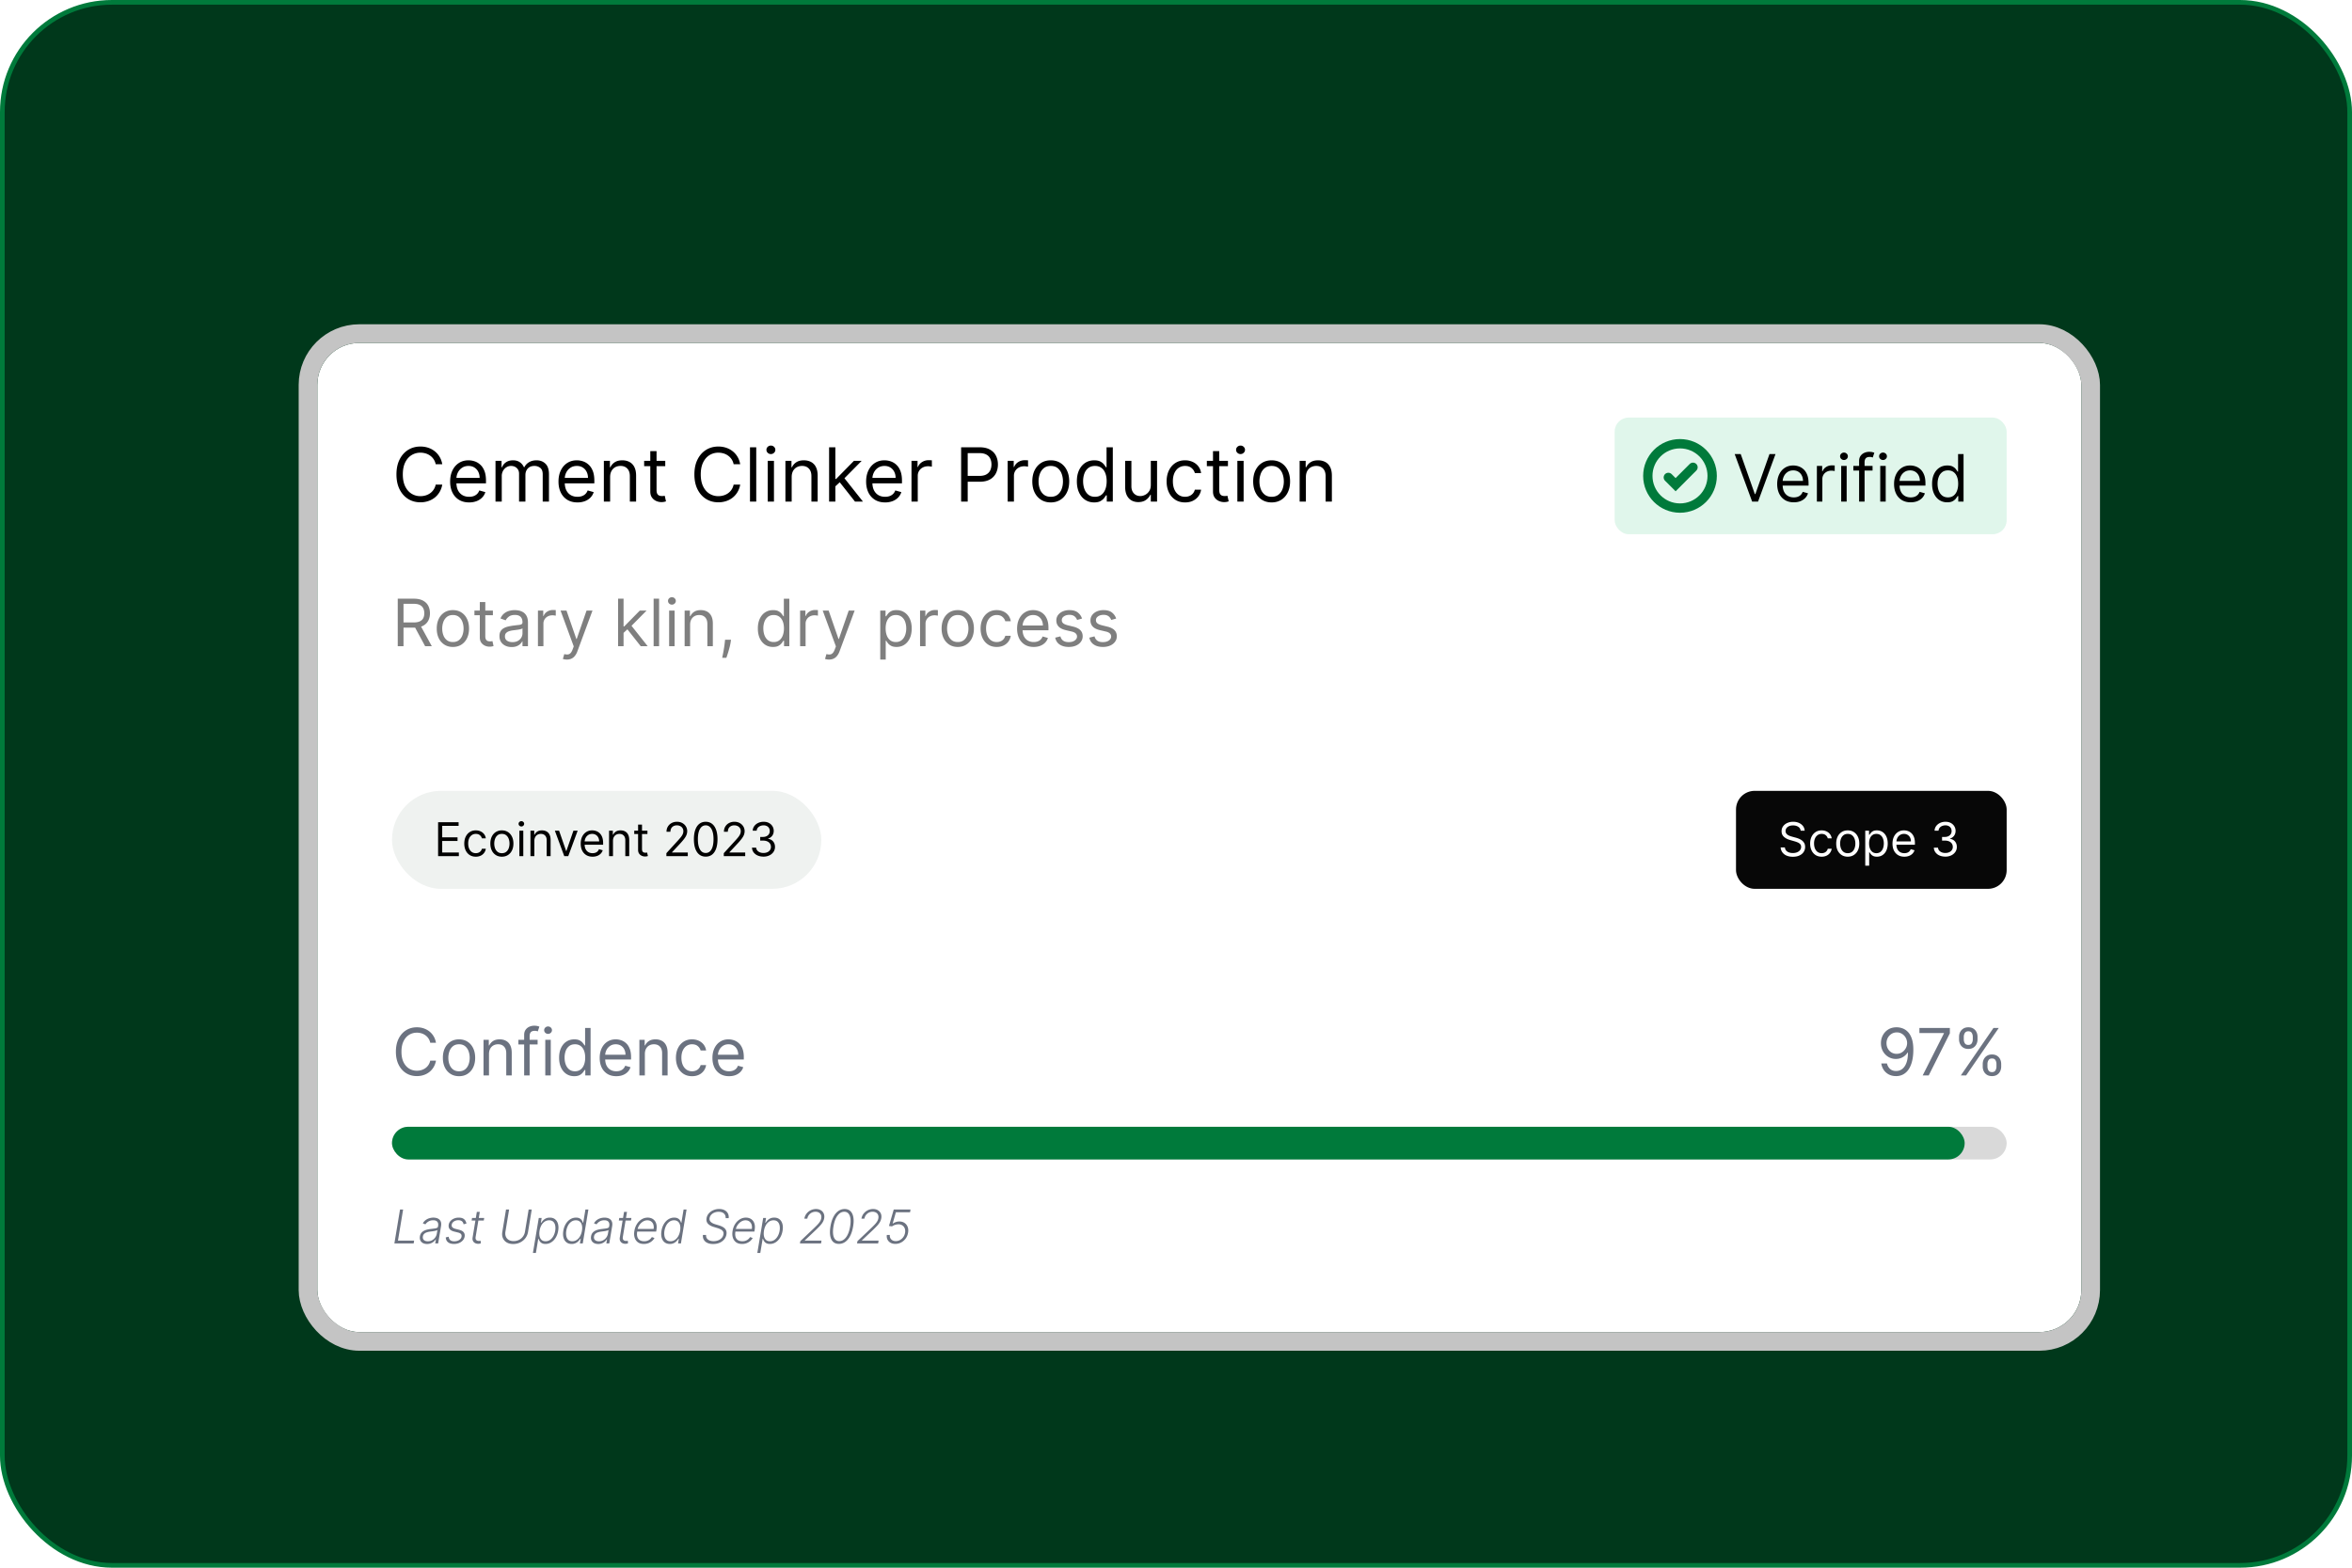
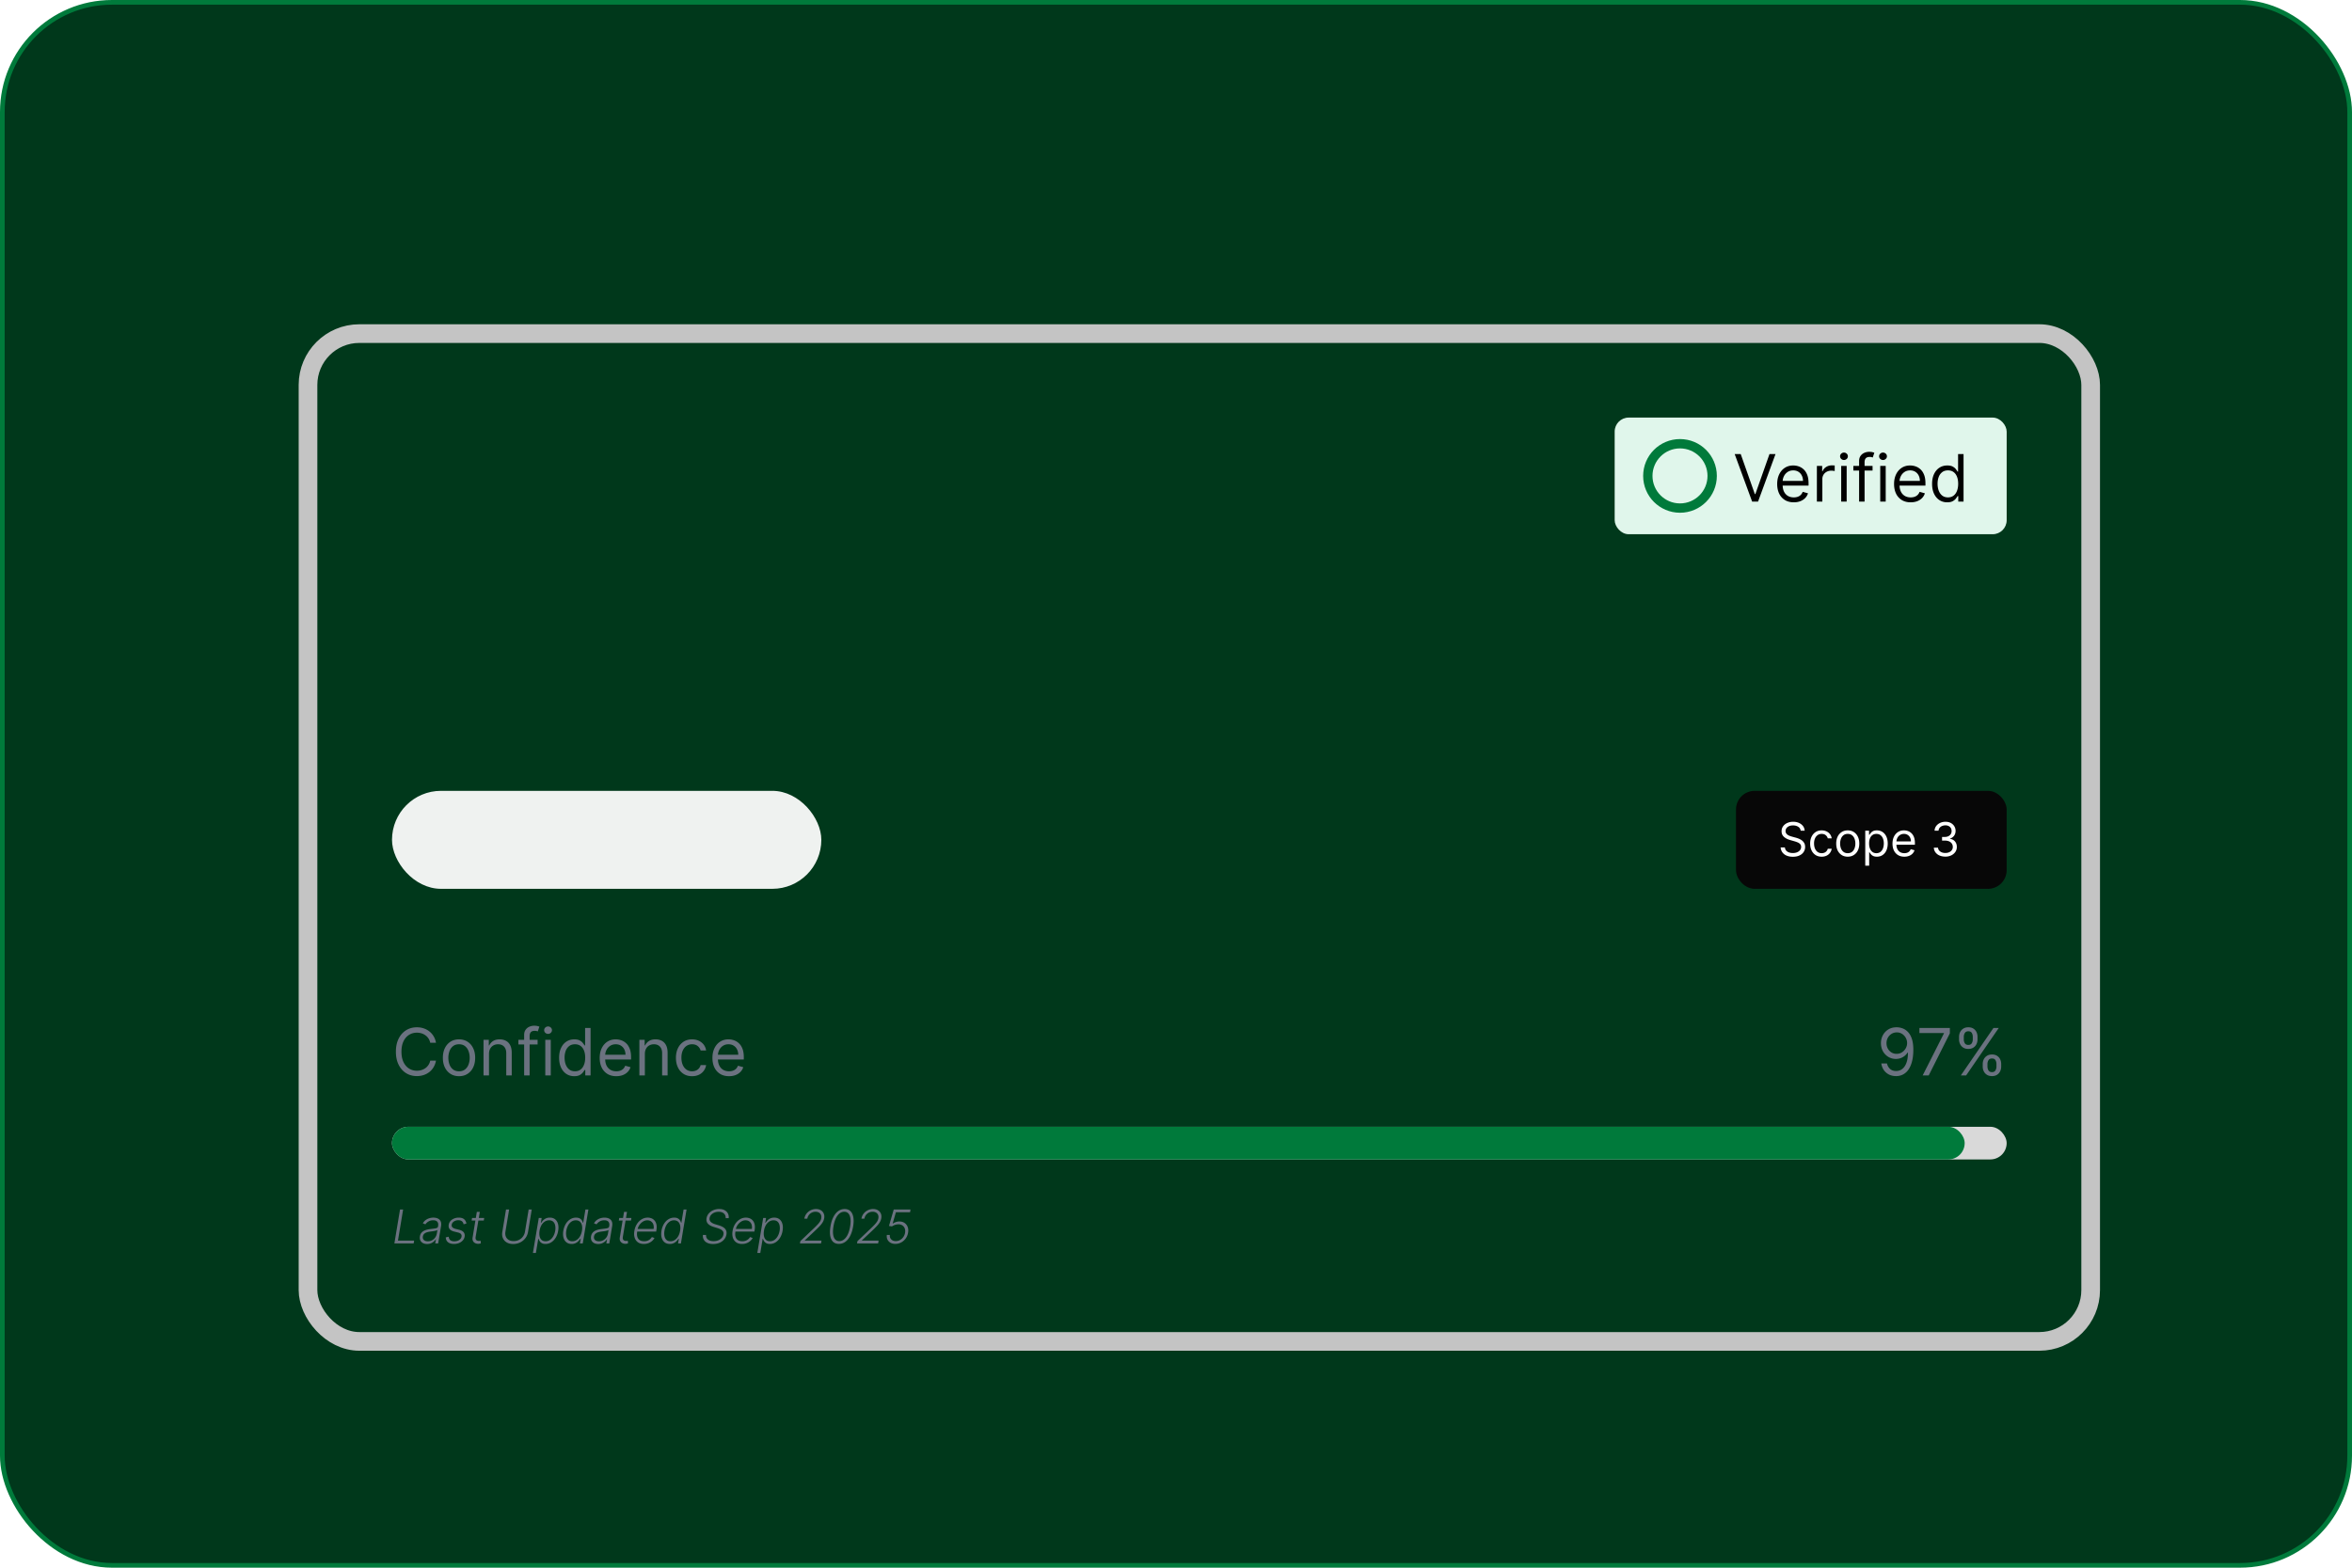
<svg xmlns="http://www.w3.org/2000/svg" width="504" height="336" fill="none">
  <rect width="503" height="335" x=".5" y=".5" fill="#00381B" rx="23.5" />
  <rect width="503" height="335" x=".5" y=".5" stroke="#007A3B" rx="23.5" />
  <g filter="url(#a)">
-     <rect width="378" height="212" x="68" y="61.5" fill="#fff" rx="9" />
    <rect width="382" height="216" x="66" y="59.5" stroke="#C4C4C4" stroke-width="4" rx="11" />
-     <path fill="#000" d="M94.773 87.5h-1.41a2.93 2.93 0 0 0-1.187-1.84 3.2 3.2 0 0 0-.972-.478 3.9 3.9 0 0 0-1.113-.16 3.55 3.55 0 0 0-1.915.535q-.852.533-1.358 1.574-.5 1.04-.5 2.55 0 1.512.5 2.552.506 1.04 1.358 1.574a3.55 3.55 0 0 0 1.915.534q.58 0 1.114-.16.534-.158.971-.47.444-.319.75-.78.313-.465.438-1.067h1.409a4.7 4.7 0 0 1-.58 1.596q-.42.705-1.045 1.2a4.6 4.6 0 0 1-1.404.743 5.2 5.2 0 0 1-1.653.256q-1.488 0-2.648-.727-1.158-.727-1.824-2.068-.665-1.341-.665-3.182t.665-3.182q.666-1.34 1.824-2.068 1.16-.728 2.648-.728.88 0 1.653.256.78.255 1.404.75.625.49 1.045 1.193.42.699.58 1.597m5.754 8.182q-1.26 0-2.176-.557a3.74 3.74 0 0 1-1.404-1.568q-.488-1.012-.488-2.353 0-1.34.488-2.363.495-1.029 1.375-1.602.886-.58 2.069-.58.681 0 1.346.227.665.228 1.21.739.546.506.87 1.34.324.836.324 2.058v.568h-6.728v-1.16h5.364q0-.738-.295-1.317a2.23 2.23 0 0 0-.83-.915q-.534-.335-1.261-.335-.802 0-1.387.397a2.6 2.6 0 0 0-.892 1.023q-.312.63-.312 1.352v.773q0 .99.34 1.676.348.682.96 1.04.614.352 1.427.352.528 0 .955-.148.431-.153.744-.454.312-.306.483-.761l1.295.363q-.204.66-.687 1.16-.483.494-1.193.772a4.4 4.4 0 0 1-1.597.273m5.653-.182v-8.727h1.296v1.363h.113q.273-.698.881-1.085.608-.392 1.46-.392.864 0 1.438.392.579.387.903 1.085h.091q.336-.675 1.006-1.073.67-.404 1.608-.404 1.17 0 1.915.733.744.727.744 2.267V95.5h-1.341v-5.84q0-.967-.528-1.382a1.96 1.96 0 0 0-1.245-.414q-.92 0-1.426.556-.506.552-.506 1.398V95.5h-1.363v-5.977q0-.744-.483-1.2-.483-.46-1.244-.46a1.84 1.84 0 0 0-.978.279 2.1 2.1 0 0 0-.727.773 2.3 2.3 0 0 0-.273 1.13V95.5zm17.566.182q-1.262 0-2.176-.557a3.74 3.74 0 0 1-1.404-1.568q-.489-1.012-.488-2.353 0-1.34.488-2.363.495-1.029 1.375-1.602.886-.58 2.068-.58.683 0 1.347.227.665.228 1.21.739.546.506.87 1.34.323.836.323 2.058v.568h-6.727v-1.16h5.364q0-.738-.296-1.317a2.2 2.2 0 0 0-.829-.915q-.534-.335-1.262-.335-.801 0-1.386.397a2.6 2.6 0 0 0-.892 1.023 3 3 0 0 0-.313 1.352v.773q0 .99.341 1.676.347.682.961 1.04.613.352 1.426.352.528 0 .954-.148.432-.153.745-.454.312-.306.483-.761l1.295.363q-.205.66-.687 1.16a3.35 3.35 0 0 1-1.194.772 4.4 4.4 0 0 1-1.596.273m6.994-5.432v5.25h-1.341v-8.727h1.296v1.363h.113q.307-.665.932-1.068.625-.409 1.614-.409.887 0 1.551.364a2.45 2.45 0 0 1 1.034 1.09q.369.73.369 1.841V95.5h-1.341v-5.454q0-1.029-.534-1.603-.534-.58-1.466-.58-.642 0-1.147.279a2 2 0 0 0-.79.813q-.29.534-.29 1.295m11.814-3.477v1.136h-4.523v-1.136zm-3.205-2.091h1.341V93q0 .569.165.852.171.278.432.375.267.09.562.091.222 0 .364-.022l.227-.046.273 1.204a3 3 0 0 1-.381.103 2.8 2.8 0 0 1-.619.057 2.7 2.7 0 0 1-1.114-.245 2.2 2.2 0 0 1-.897-.744q-.353-.5-.353-1.261zm19.267 2.818h-1.409a2.93 2.93 0 0 0-1.187-1.84 3.2 3.2 0 0 0-.972-.478 3.9 3.9 0 0 0-1.113-.16 3.55 3.55 0 0 0-1.915.535q-.852.533-1.358 1.574-.5 1.04-.5 2.55 0 1.512.5 2.552.506 1.04 1.358 1.574a3.55 3.55 0 0 0 1.915.534q.579 0 1.113-.16.534-.158.972-.47.442-.319.75-.78.312-.465.437-1.067h1.409a4.7 4.7 0 0 1-.579 1.596 4.36 4.36 0 0 1-2.449 1.943 5.2 5.2 0 0 1-1.653.256q-1.489 0-2.648-.727t-1.824-2.068-.665-3.182.665-3.182 1.824-2.068 2.648-.728a5.2 5.2 0 0 1 1.653.256q.779.255 1.403.75.626.49 1.046 1.193.42.699.579 1.597m3.437-3.636V95.5h-1.341V83.864zm2.456 11.636v-8.727h1.34V95.5zm.681-10.182a.95.95 0 0 1-.676-.267.86.86 0 0 1-.278-.642.86.86 0 0 1 .278-.642.96.96 0 0 1 .676-.267q.393 0 .671.267a.85.85 0 0 1 .284.642q0 .375-.284.642a.93.93 0 0 1-.671.267m4.456 4.932v5.25h-1.341v-8.727h1.296v1.363h.113a2.5 2.5 0 0 1 .932-1.068q.626-.409 1.614-.409.887 0 1.551.364a2.45 2.45 0 0 1 1.034 1.09q.369.73.369 1.841V95.5h-1.34v-5.454q0-1.029-.535-1.603-.534-.58-1.465-.58a2.34 2.34 0 0 0-1.148.279 2 2 0 0 0-.79.813q-.29.534-.29 1.295m9.269 2.068-.023-1.659h.273l3.818-3.886h1.659l-4.068 4.113h-.114zm-1.25 3.182V83.864h1.341V95.5zm5.545 0-3.409-4.318.955-.932 4.159 5.25zm6.458.182q-1.262 0-2.177-.557a3.74 3.74 0 0 1-1.403-1.568q-.489-1.012-.489-2.353 0-1.34.489-2.363.495-1.029 1.375-1.602.886-.58 2.068-.58.683 0 1.347.227a3.3 3.3 0 0 1 1.21.739q.546.506.869 1.34.324.836.324 2.058v.568h-6.727v-1.16h5.364q0-.738-.296-1.317a2.23 2.23 0 0 0-.829-.915q-.534-.335-1.262-.335-.801 0-1.386.397a2.6 2.6 0 0 0-.892 1.023 3 3 0 0 0-.313 1.352v.773q0 .99.341 1.676.346.682.96 1.04.614.352 1.427.352.528 0 .954-.148.432-.153.744-.454.314-.306.483-.761l1.296.363a2.9 2.9 0 0 1-.688 1.16q-.483.494-1.193.772a4.4 4.4 0 0 1-1.596.273m5.653-.182v-8.727h1.295v1.318h.091q.238-.648.864-1.051a2.54 2.54 0 0 1 1.409-.404q.148 0 .369.006.222.006.336.017v1.364a4 4 0 0 0-.313-.051 3 3 0 0 0-.506-.04q-.636 0-1.136.267a2 2 0 0 0-.784.727 1.96 1.96 0 0 0-.284 1.051V95.5zm10.635 0V83.864h3.932q1.37 0 2.238.494.876.489 1.296 1.324t.42 1.864-.42 1.869a3.13 3.13 0 0 1-1.284 1.34q-.87.495-2.227.495h-2.819V90h2.773q.938 0 1.506-.324t.824-.875q.261-.557.261-1.255 0-.7-.261-1.25a1.87 1.87 0 0 0-.83-.864q-.574-.318-1.523-.318h-2.477V95.5zm9.974 0v-8.727h1.296v1.318h.091q.239-.648.863-1.051a2.54 2.54 0 0 1 1.409-.404q.148 0 .37.006.221.006.335.017v1.364a4 4 0 0 0-.312-.051 3 3 0 0 0-.506-.04q-.636 0-1.137.267-.493.26-.784.727a1.96 1.96 0 0 0-.284 1.051V95.5zm9.233.182q-1.182 0-2.074-.563-.886-.563-1.386-1.573-.494-1.012-.494-2.364 0-1.365.494-2.38.5-1.018 1.386-1.58.892-.563 2.074-.563t2.069.563q.891.562 1.386 1.58.5 1.015.5 2.38 0 1.352-.5 2.364-.495 1.01-1.386 1.573-.887.563-2.069.563m0-1.205q.898 0 1.478-.46.579-.46.858-1.21.278-.75.278-1.625 0-.876-.278-1.63a2.76 2.76 0 0 0-.858-1.223q-.58-.465-1.478-.465t-1.477.465-.858 1.222a4.7 4.7 0 0 0-.278 1.63q0 .876.278 1.626.279.75.858 1.21.58.46 1.477.46m9.297 1.205q-1.09 0-1.926-.551-.835-.556-1.307-1.569-.471-1.016-.471-2.403 0-1.375.471-2.386.472-1.011 1.313-1.563.84-.55 1.943-.55.852 0 1.347.283.5.279.761.636.267.353.415.58h.113v-4.295h1.341V95.5h-1.295v-1.34h-.159a9 9 0 0 1-.421.601q-.273.359-.778.642-.506.279-1.347.279m.182-1.205q.806 0 1.364-.42.557-.426.846-1.176.29-.755.29-1.745 0-.977-.284-1.71-.284-.738-.841-1.148-.556-.414-1.375-.414-.853 0-1.42.437-.563.432-.847 1.176a4.7 4.7 0 0 0-.278 1.66q0 .93.284 1.692.29.756.852 1.205.568.443 1.409.443m11.96-2.545v-5.16h1.341V95.5h-1.341v-1.477h-.091q-.306.665-.954 1.13-.647.46-1.637.46-.818 0-1.454-.357-.637-.364-1-1.091-.364-.733-.364-1.847v-5.545h1.341v5.454q0 .955.534 1.523.54.568 1.375.568.501 0 1.017-.255.523-.256.875-.785.358-.528.358-1.346m7.343 3.75q-1.228 0-2.114-.58a3.8 3.8 0 0 1-1.364-1.596q-.477-1.017-.477-2.324 0-1.33.489-2.347.494-1.023 1.375-1.596.886-.58 2.068-.58a3.9 3.9 0 0 1 1.659.341q.738.341 1.21.954.473.615.585 1.432h-1.34q-.154-.596-.682-1.056-.523-.466-1.409-.466-.784 0-1.375.409-.586.404-.915 1.142-.324.732-.324 1.721 0 1.012.318 1.762.324.75.909 1.165.59.414 1.387.414.522 0 .948-.181.427-.183.722-.523t.421-.819h1.34a3.1 3.1 0 0 1-.562 1.393q-.444.613-1.176.977-.727.358-1.693.358m9.187-8.91v1.137h-4.523v-1.136zm-3.204-2.09h1.34V93q0 .569.165.852.171.278.432.375.267.09.563.091.22 0 .363-.022l.227-.046.273 1.204a3 3 0 0 1-.38.103q-.245.057-.62.057-.569 0-1.113-.245a2.2 2.2 0 0 1-.898-.744q-.352-.5-.352-1.261zm5.221 10.818v-8.727h1.341V95.5zm.682-10.182a.95.95 0 0 1-.676-.267.86.86 0 0 1-.279-.642q0-.375.279-.642a.95.95 0 0 1 .676-.267q.392 0 .67.267.285.267.285.642t-.285.642a.93.93 0 0 1-.67.267m6.66 10.364q-1.181 0-2.073-.563-.886-.563-1.387-1.573-.494-1.012-.494-2.364 0-1.365.494-2.38.5-1.018 1.387-1.58.892-.563 2.073-.563t2.069.563q.891.562 1.386 1.58.5 1.015.5 2.38 0 1.352-.5 2.364-.495 1.01-1.386 1.573-.887.563-2.069.563m0-1.205q.898 0 1.478-.46.579-.46.858-1.21.278-.75.278-1.625 0-.876-.278-1.63a2.76 2.76 0 0 0-.858-1.223q-.58-.465-1.478-.465-.897 0-1.477.465-.579.466-.858 1.222a4.7 4.7 0 0 0-.278 1.63q0 .876.278 1.626.279.75.858 1.21.58.46 1.477.46m7.343-4.227v5.25h-1.341v-8.727h1.295v1.363h.114q.307-.665.932-1.068.624-.409 1.613-.409.886 0 1.552.364.664.358 1.034 1.09.369.73.369 1.841V95.5h-1.341v-5.454q0-1.029-.534-1.603-.534-.58-1.466-.58a2.34 2.34 0 0 0-1.148.279 2 2 0 0 0-.789.813q-.29.534-.29 1.295" />
    <rect width="84" height="25" x="346" y="77.5" fill="#E0F6EB" rx="3" />
    <circle cx="360" cy="90" r="6.895" stroke="#007A3B" stroke-width="2" />
-     <path stroke="#007A3B" stroke-linecap="round" stroke-width="2" d="m357.499 90.324 1.558 1.558 3.729-3.729" />
    <path fill="#000" d="m373.01 85.318 3.023 8.571h.119l3.023-8.57h1.292L376.729 95.5h-1.273l-3.739-10.182zm11.375 10.341q-1.104 0-1.904-.487a3.27 3.27 0 0 1-1.228-1.372q-.428-.885-.428-2.058 0-1.174.428-2.069.432-.9 1.203-1.402.775-.507 1.81-.507.596 0 1.178.2.582.198 1.059.645.478.443.76 1.174.284.73.284 1.8v.496h-5.886v-1.014h4.693q0-.645-.259-1.153a1.95 1.95 0 0 0-.726-.8q-.467-.294-1.103-.294-.702 0-1.213.348a2.3 2.3 0 0 0-.781.895 2.6 2.6 0 0 0-.273 1.183v.677q0 .864.298 1.466.303.597.84.91.537.308 1.248.308.462 0 .835-.13.378-.133.651-.397.274-.268.423-.666l1.134.318q-.18.578-.602 1.014-.423.433-1.044.677-.621.237-1.397.238m4.947-.159v-7.636h1.133v1.153h.08q.209-.566.755-.92a2.23 2.23 0 0 1 1.233-.353q.13 0 .324.005.194.006.293.015v1.193a4 4 0 0 0-.274-.044 3 3 0 0 0-.442-.035q-.557 0-.994.234a1.712 1.712 0 0 0-.935 1.556V95.5zm5.209 0v-7.636h1.173V95.5zm.596-8.91a.83.83 0 0 1-.591-.233.75.75 0 0 1-.244-.561q0-.33.244-.562a.83.83 0 0 1 .591-.234q.343 0 .587.234a.74.74 0 0 1 .248.562.74.74 0 0 1-.248.561.82.82 0 0 1-.587.234m6.126 1.274v.994h-4.116v-.994zM398.38 95.5v-8.69q0-.657.308-1.094.309-.437.801-.656a2.5 2.5 0 0 1 1.039-.22q.432 0 .706.07t.407.13l-.338 1.014a5 5 0 0 0-.248-.075 1.5 1.5 0 0 0-.408-.044q-.582 0-.84.293-.254.294-.254.86V95.5zm4.528 0v-7.636h1.173V95.5zm.596-8.91a.83.83 0 0 1-.591-.233.75.75 0 0 1-.244-.561q0-.33.244-.562a.83.83 0 0 1 .591-.234q.344 0 .587.234a.74.74 0 0 1 .249.562.74.74 0 0 1-.249.561.82.82 0 0 1-.587.234m5.928 9.07q-1.104 0-1.904-.488A3.26 3.26 0 0 1 406.3 93.8q-.428-.885-.428-2.058 0-1.174.428-2.069.432-.9 1.203-1.402.776-.507 1.809-.507.597 0 1.179.2.582.198 1.059.645.477.443.76 1.174t.284 1.8v.496h-5.887v-1.014h4.694q0-.645-.259-1.153a1.95 1.95 0 0 0-.726-.8q-.466-.294-1.104-.294-.7 0-1.213.348a2.3 2.3 0 0 0-.78.895 2.6 2.6 0 0 0-.274 1.183v.677q0 .864.299 1.466.303.597.84.91.537.308 1.248.308.462 0 .835-.13.378-.133.651-.397.274-.268.423-.666l1.133.318a2.5 2.5 0 0 1-.601 1.014q-.423.433-1.044.677-.621.237-1.397.238m7.83 0q-.954 0-1.685-.483-.732-.487-1.144-1.372-.412-.891-.412-2.103 0-1.203.412-2.088.413-.885 1.149-1.368.735-.482 1.7-.482.746 0 1.178.249.438.243.666.557.234.308.363.507h.1v-3.759h1.173V95.5h-1.133v-1.173h-.14q-.129.209-.368.527a2.2 2.2 0 0 1-.681.561q-.442.244-1.178.244m.159-1.055q.707 0 1.193-.368.488-.372.741-1.029.254-.661.254-1.526 0-.856-.249-1.497-.249-.645-.736-1.004-.488-.363-1.203-.363-.745 0-1.243.383a2.3 2.3 0 0 0-.74 1.03q-.244.646-.244 1.45 0 .816.248 1.482.255.662.746 1.054.498.388 1.233.388" />
-     <path fill="#000" fill-opacity=".5" d="M85.233 126.5v-10.182h3.44q1.194 0 1.96.408.765.402 1.133 1.109.367.705.367 1.605t-.367 1.596-1.129 1.094q-.76.393-1.944.393H85.91v-1.114h2.744q.815 0 1.313-.239.502-.238.726-.676.229-.442.229-1.054 0-.611-.23-1.069a1.57 1.57 0 0 0-.73-.706q-.502-.253-1.328-.253h-2.167v9.088zm4.793-4.574 2.505 4.574H91.1l-2.466-4.574zm7.023 4.733q-1.034 0-1.814-.492a3.34 3.34 0 0 1-1.213-1.377q-.433-.885-.433-2.068 0-1.193.433-2.084a3.34 3.34 0 0 1 1.213-1.382q.78-.492 1.814-.492t1.81.492q.78.493 1.213 1.382.437.89.437 2.084 0 1.182-.437 2.068a3.3 3.3 0 0 1-1.213 1.377q-.775.492-1.81.492m0-1.054q.786 0 1.293-.403.507-.402.75-1.059a4 4 0 0 0 .244-1.421q0-.766-.243-1.427a2.4 2.4 0 0 0-.751-1.069q-.508-.408-1.293-.408t-1.292.408a2.4 2.4 0 0 0-.751 1.069 4.1 4.1 0 0 0-.244 1.427q0 .765.244 1.421.243.657.75 1.059.508.403 1.293.403m8.572-6.741v.994h-3.957v-.994zm-2.804-1.83h1.174v7.278q0 .498.144.746a.74.74 0 0 0 .378.328q.234.08.492.08.194 0 .318-.02l.199-.04.239 1.054q-.12.045-.333.09a2.5 2.5 0 0 1-.542.049q-.498 0-.975-.213a1.94 1.94 0 0 1-.785-.652q-.309-.437-.309-1.103zm6.817 9.645q-.727 0-1.318-.273a2.27 2.27 0 0 1-.94-.801q-.348-.526-.348-1.273 0-.656.259-1.064.258-.412.691-.646t.955-.348q.527-.118 1.058-.189.697-.089 1.129-.134.438-.05.636-.164.204-.114.204-.398v-.04q0-.735-.402-1.143-.398-.408-1.209-.408-.84 0-1.317.368t-.671.786l-1.114-.398q.298-.696.796-1.084a3 3 0 0 1 1.093-.547 4.6 4.6 0 0 1 1.174-.159q.368 0 .845.09.481.084.93.353.452.269.75.81.299.542.299 1.452v5.031h-1.174v-1.034h-.059q-.12.249-.398.532-.279.284-.741.482-.462.2-1.128.199m.178-1.054q.697 0 1.174-.273.482-.274.726-.706.248-.433.248-.91v-1.074q-.074.09-.328.164a6 6 0 0 1-.577.124q-.323.05-.631.09-.303.035-.492.059-.458.06-.855.194a1.5 1.5 0 0 0-.637.393q-.238.258-.238.706 0 .612.452.925.457.308 1.158.308m5.463.875v-7.636h1.134v1.153h.079q.208-.566.756-.92a2.22 2.22 0 0 1 1.233-.353q.13 0 .323.005.194.006.293.015v1.193a4 4 0 0 0-.273-.044 2.6 2.6 0 0 0-.443-.035q-.556 0-.994.234a1.712 1.712 0 0 0-.935 1.556v4.832zm6.197 2.864a2.6 2.6 0 0 1-.532-.05 1.4 1.4 0 0 1-.323-.09l.298-1.034q.428.11.756.08a.9.9 0 0 0 .582-.293q.258-.26.472-.841l.219-.596-2.824-7.676h1.273l2.108 6.085h.079l2.108-6.085h1.273l-3.242 8.75a3.3 3.3 0 0 1-.542.979 2 2 0 0 1-.75.582q-.423.189-.955.189m12.069-5.648-.02-1.452h.238l3.341-3.4h1.452l-3.56 3.599h-.099zm-1.094 2.784v-10.182h1.173V126.5zm4.852 0-2.983-3.778.835-.816 3.64 4.594zm3.936-10.182V126.5h-1.173v-10.182zm2.149 10.182v-7.636h1.174v7.636zm.597-8.909a.83.83 0 0 1-.592-.234.75.75 0 0 1-.243-.562.75.75 0 0 1 .243-.561.83.83 0 0 1 .592-.234q.343 0 .587.234a.74.74 0 0 1 .248.561.75.75 0 0 1-.248.562.82.82 0 0 1-.587.234m3.899 4.315v4.594h-1.173v-7.636h1.133v1.193h.1q.268-.582.815-.935.547-.358 1.412-.358.775 0 1.357.318.582.313.905.955.323.636.323 1.611v4.852h-1.173v-4.773q0-.9-.467-1.402-.468-.507-1.283-.507-.562 0-1.004.244a1.74 1.74 0 0 0-.691.711q-.254.467-.254 1.133m8.766 3.202-.079.537a11 11 0 0 1-.259 1.213q-.169.647-.353 1.218t-.303.91h-.895l.169-.84q.105-.522.209-1.169.109-.641.179-1.312l.059-.557zm8.995 1.551q-.954 0-1.685-.482-.732-.487-1.144-1.372-.412-.891-.412-2.103 0-1.203.412-2.088t1.149-1.368q.735-.482 1.7-.482.746 0 1.178.249.438.243.666.557.234.308.363.507h.1v-3.759h1.173V126.5h-1.134v-1.173h-.139a8 8 0 0 1-.368.527 2.2 2.2 0 0 1-.681.561q-.442.244-1.178.244m.159-1.054q.706 0 1.193-.368.488-.372.741-1.029.254-.661.254-1.526 0-.855-.249-1.497-.249-.646-.736-1.004-.488-.363-1.203-.363-.745 0-1.243.383a2.3 2.3 0 0 0-.741 1.029 4.1 4.1 0 0 0-.243 1.452q0 .815.248 1.481.254.661.746 1.054.498.388 1.233.388m5.653.895v-7.636h1.133v1.153h.08q.208-.566.756-.92a2.22 2.22 0 0 1 1.232-.353q.13 0 .324.005.194.006.293.015v1.193a4 4 0 0 0-.273-.044 2.6 2.6 0 0 0-.443-.035q-.557 0-.994.234a1.712 1.712 0 0 0-.935 1.556v4.832zm6.197 2.864a2.6 2.6 0 0 1-.532-.05 1.4 1.4 0 0 1-.323-.09l.298-1.034q.428.11.756.08a.9.9 0 0 0 .581-.293q.259-.26.473-.841l.218-.596-2.823-7.676h1.272l2.108 6.085h.08l2.108-6.085h1.272l-3.241 8.75a3.3 3.3 0 0 1-.542.979 2 2 0 0 1-.751.582q-.422.189-.954.189m10.975 0v-10.5h1.133v1.213h.139q.13-.2.358-.507a2.1 2.1 0 0 1 .667-.557q.437-.249 1.183-.249.965 0 1.7.482.736.483 1.148 1.368.414.885.413 2.088 0 1.212-.413 2.103-.412.885-1.143 1.372-.73.482-1.685.482-.737 0-1.179-.244a2.2 2.2 0 0 1-.681-.561 8 8 0 0 1-.368-.527h-.099v4.037zm1.153-6.682q0 .865.254 1.526.254.657.74 1.029.488.368 1.194.368.735 0 1.228-.388.497-.393.745-1.054.254-.666.254-1.481 0-.806-.249-1.452a2.24 2.24 0 0 0-.741-1.029q-.492-.383-1.237-.383-.717 0-1.204.363-.487.358-.735 1.004-.249.642-.249 1.497m7.378 3.818v-7.636h1.133v1.153h.08q.208-.566.756-.92a2.22 2.22 0 0 1 1.233-.353q.129 0 .323.005.194.006.293.015v1.193a4 4 0 0 0-.273-.044 2.6 2.6 0 0 0-.443-.035q-.556 0-.994.234a1.712 1.712 0 0 0-.935 1.556v4.832zm8.079.159q-1.035 0-1.815-.492a3.35 3.35 0 0 1-1.213-1.377q-.432-.885-.432-2.068 0-1.193.432-2.084a3.35 3.35 0 0 1 1.213-1.382q.78-.492 1.815-.492t1.809.492q.781.493 1.213 1.382.438.89.438 2.084 0 1.182-.438 2.068a3.3 3.3 0 0 1-1.213 1.377q-.775.492-1.809.492m0-1.054q.785 0 1.292-.403.507-.402.751-1.059t.244-1.421q0-.766-.244-1.427a2.4 2.4 0 0 0-.751-1.069q-.507-.408-1.292-.408-.786 0-1.293.408a2.4 2.4 0 0 0-.751 1.069 4.1 4.1 0 0 0-.243 1.427q0 .765.243 1.421.244.657.751 1.059.507.403 1.293.403m8.353 1.054q-1.074 0-1.849-.507a3.3 3.3 0 0 1-1.193-1.397q-.418-.89-.418-2.033 0-1.163.428-2.054a3.4 3.4 0 0 1 1.203-1.397q.775-.507 1.809-.507.806 0 1.452.298.647.299 1.059.836a2.6 2.6 0 0 1 .512 1.253h-1.173a1.82 1.82 0 0 0-.597-.925q-.458-.408-1.233-.408a2.06 2.06 0 0 0-1.203.358q-.512.353-.8.999-.284.642-.284 1.507 0 .885.279 1.541.284.656.795 1.019.517.363 1.213.363.458 0 .831-.159a1.7 1.7 0 0 0 .631-.457q.258-.299.368-.716h1.173a2.7 2.7 0 0 1-.492 1.218 2.76 2.76 0 0 1-1.029.855q-.636.313-1.482.313m7.92 0q-1.104 0-1.904-.487a3.27 3.27 0 0 1-1.228-1.372q-.428-.885-.428-2.059 0-1.173.428-2.068.432-.9 1.203-1.402.775-.507 1.81-.507.596 0 1.178.199.582.2 1.059.646.477.442.761 1.174.282.73.283 1.799v.498h-5.886v-1.015h4.693q0-.646-.259-1.153a1.94 1.94 0 0 0-.726-.8q-.467-.294-1.103-.294-.702 0-1.213.348a2.3 2.3 0 0 0-.781.895 2.6 2.6 0 0 0-.273 1.183v.676q0 .865.298 1.467.303.597.84.91.537.308 1.248.308.462 0 .835-.129.378-.135.651-.398.274-.269.423-.666l1.134.318a2.5 2.5 0 0 1-.602 1.014q-.423.433-1.044.676-.621.24-1.397.239m10.356-6.085-1.054.298a2 2 0 0 0-.293-.512 1.4 1.4 0 0 0-.518-.418q-.327-.164-.84-.164-.701 0-1.168.324-.462.318-.462.81 0 .438.318.691t.994.423l1.134.278q1.023.248 1.526.761.502.507.502 1.307 0 .657-.378 1.173-.372.517-1.044.816-.671.298-1.561.298-1.168 0-1.934-.507-.765-.507-.969-1.482l1.113-.278q.16.616.602.925.447.308 1.168.308.82 0 1.303-.348.487-.353.487-.845a.9.9 0 0 0-.278-.666q-.279-.275-.856-.408l-1.272-.298q-1.05-.249-1.541-.771-.488-.527-.488-1.317 0-.646.363-1.144a2.5 2.5 0 0 1 1-.78 3.5 3.5 0 0 1 1.441-.284q1.134 0 1.78.497.651.498.925 1.313m7.314 0-1.054.298a2 2 0 0 0-.293-.512 1.4 1.4 0 0 0-.517-.418q-.328-.164-.84-.164-.701 0-1.169.324-.462.318-.462.81 0 .438.318.691t.995.423l1.133.278q1.025.248 1.526.761.502.507.502 1.307 0 .657-.377 1.173-.373.517-1.044.816-.672.298-1.561.298-1.169 0-1.934-.507-.766-.507-.97-1.482l1.114-.278q.159.616.601.925.448.308 1.169.308.82 0 1.302-.348.487-.353.487-.845a.89.89 0 0 0-.278-.666q-.279-.275-.855-.408l-1.273-.298q-1.049-.249-1.541-.771-.487-.527-.487-1.317 0-.646.363-1.144a2.47 2.47 0 0 1 .999-.78 3.5 3.5 0 0 1 1.442-.284q1.133 0 1.78.497.651.498.924 1.313" />
    <rect width="92" height="21" x="84" y="157.5" fill="#EFF2F0" rx="10.5" />
-     <path fill="#000" d="M93.88 171.5v-7.273h4.39v.782H94.76v2.457h3.282v.781H94.76v2.472h3.566v.781zm8.08.114q-.767 0-1.322-.363a2.36 2.36 0 0 1-.852-.997q-.298-.636-.298-1.453 0-.831.305-1.466.31-.64.86-.998.554-.363 1.292-.363.576 0 1.037.214.462.212.757.596.294.384.365.895h-.838a1.3 1.3 0 0 0-.426-.661q-.327-.291-.88-.291a1.47 1.47 0 0 0-.86.256 1.67 1.67 0 0 0-.572.714q-.202.458-.202 1.076 0 .631.199 1.101.202.468.568.728.369.258.867.259.326 0 .593-.114a1.24 1.24 0 0 0 .451-.327q.184-.213.262-.511h.838a1.94 1.94 0 0 1-1.086 1.481 2.4 2.4 0 0 1-1.058.224m5.585 0q-.738 0-1.296-.352a2.4 2.4 0 0 1-.866-.984q-.309-.631-.309-1.477 0-.852.309-1.488.312-.636.866-.987a2.4 2.4 0 0 1 1.296-.352q.74 0 1.293.352.558.351.867.987.312.636.312 1.488 0 .846-.312 1.477a2.35 2.35 0 0 1-.867.984q-.553.351-1.293.352m0-.753q.562 0 .924-.288t.536-.756.174-1.016q0-.546-.174-1.019a1.73 1.73 0 0 0-.536-.764q-.362-.291-.924-.291-.56 0-.923.291-.362.292-.536.764a2.9 2.9 0 0 0-.174 1.019q0 .547.174 1.016t.536.756q.362.288.923.288m3.751.639v-5.455h.838v5.455zm.426-6.364a.6.6 0 0 1-.422-.167.54.54 0 0 1-.174-.401q0-.234.174-.401a.6.6 0 0 1 .422-.167q.246 0 .42.167a.53.53 0 0 1 .177.401q0 .234-.177.401a.58.58 0 0 1-.42.167m2.785 3.083v3.281h-.838v-5.455h.81v.853h.071q.192-.416.582-.668.391-.255 1.009-.256.553 0 .969.228.416.223.647.682.231.454.231 1.15v3.466h-.838v-3.409q0-.643-.334-1.002-.334-.362-.916-.362-.402 0-.718.174a1.25 1.25 0 0 0-.493.508 1.7 1.7 0 0 0-.182.81m9.277-2.174-2.017 5.455h-.852l-2.017-5.455h.909l1.505 4.347h.057l1.506-4.347zm3.198 5.569q-.789 0-1.36-.348a2.34 2.34 0 0 1-.878-.98q-.305-.633-.305-1.471 0-.837.305-1.477.31-.642.86-1.001.554-.363 1.292-.363.427 0 .842.142.416.143.756.462.342.316.544.838t.202 1.286v.355h-4.204v-.725h3.352q0-.461-.185-.823a1.4 1.4 0 0 0-.518-.572 1.45 1.45 0 0 0-.789-.21q-.5 0-.866.249a1.64 1.64 0 0 0-.558.639q-.195.395-.195.845v.483q0 .618.213 1.048.218.426.6.65.384.22.892.22.33 0 .596-.093.27-.095.466-.284.195-.191.301-.475l.81.227a1.8 1.8 0 0 1-.43.724 2.1 2.1 0 0 1-.745.483 2.8 2.8 0 0 1-.998.171m4.371-3.395v3.281h-.838v-5.455h.81v.853h.071q.192-.416.582-.668.391-.255 1.009-.256.554 0 .969.228.416.223.646.682.231.454.231 1.15v3.466h-.838v-3.409q0-.643-.334-1.002-.334-.362-.916-.362-.4 0-.717.174a1.25 1.25 0 0 0-.494.508q-.18.334-.181.81m7.384-2.174v.711h-2.827v-.711zm-2.003-1.306h.838v5.199q0 .354.103.532a.54.54 0 0 0 .27.235q.166.056.352.056.138 0 .227-.014l.142-.028.17.753a1.9 1.9 0 0 1-.625.099q-.354 0-.696-.153a1.4 1.4 0 0 1-.561-.465q-.22-.312-.22-.788zm6.062 6.761v-.639l2.4-2.628q.423-.462.696-.803.274-.344.405-.646.135-.306.135-.639a1.2 1.2 0 0 0-.184-.664 1.2 1.2 0 0 0-.498-.433 1.6 1.6 0 0 0-.71-.153q-.419 0-.731.174a1.2 1.2 0 0 0-.48.479 1.5 1.5 0 0 0-.167.725h-.838q0-.639.295-1.122.294-.483.803-.753t1.147-.27q.639 0 1.132.27t.774.728.281 1.019q0 .4-.146.785-.141.38-.497.848-.352.466-.976 1.137l-1.634 1.747v.057h3.381v.781zm8.427.099q-.803 0-1.368-.436-.564-.441-.862-1.275-.299-.839-.299-2.024 0-1.18.299-2.014.302-.839.866-1.278.568-.444 1.364-.444.795 0 1.36.444.568.44.866 1.278.302.835.302 2.014 0 1.185-.298 2.024-.299.834-.863 1.275-.565.436-1.367.436m0-.781q.795 0 1.235-.767t.441-2.187q0-.945-.203-1.609-.198-.664-.575-1.012a1.27 1.27 0 0 0-.898-.348q-.789 0-1.233.778-.444.774-.443 2.191 0 .944.198 1.605.2.66.572 1.005.377.344.906.344m3.877.682v-.639l2.401-2.628q.423-.462.696-.803.273-.344.405-.646.135-.306.135-.639a1.18 1.18 0 0 0-.682-1.097 1.6 1.6 0 0 0-.71-.153q-.42 0-.732.174a1.2 1.2 0 0 0-.479.479 1.5 1.5 0 0 0-.167.725h-.838q0-.639.295-1.122.294-.483.802-.753.511-.27 1.147-.27.64 0 1.133.27.494.27.774.728t.281 1.019a2.2 2.2 0 0 1-.146.785q-.142.38-.497.848-.351.466-.977 1.137l-1.633 1.747v.057h3.381v.781zm8.513.099q-.704 0-1.254-.241a2.15 2.15 0 0 1-.87-.671 1.8 1.8 0 0 1-.348-1.005h.895q.028.352.241.607.213.252.558.391.345.138.763.138.47 0 .831-.163a1.37 1.37 0 0 0 .569-.455 1.14 1.14 0 0 0 .205-.674q0-.402-.198-.707a1.3 1.3 0 0 0-.583-.483q-.383-.174-.937-.174h-.583v-.781h.583q.433 0 .76-.157.33-.156.515-.44.188-.284.188-.668 0-.369-.164-.642a1.1 1.1 0 0 0-.461-.426 1.5 1.5 0 0 0-.696-.153q-.377 0-.71.138-.332.135-.54.395-.21.255-.227.617h-.853q.021-.572.345-1.001.323-.433.845-.675.525-.241 1.154-.241.675 0 1.158.273.483.27.742.714.26.444.259.959 0 .614-.323 1.047a1.64 1.64 0 0 1-.87.601v.056q.689.114 1.076.586.387.47.387 1.162 0 .593-.323 1.065a2.2 2.2 0 0 1-.874.739 2.85 2.85 0 0 1-1.26.269" />
    <rect width="58" height="21" x="372" y="157.5" fill="#070707" rx="4" />
    <path fill="#fff" d="M385.858 166.045a1.12 1.12 0 0 0-.519-.838q-.454-.298-1.115-.298-.483 0-.845.156a1.36 1.36 0 0 0-.561.43 1.03 1.03 0 0 0-.199.621.9.9 0 0 0 .139.501q.142.206.362.345.22.135.462.223.241.085.444.139l.738.199q.284.074.632.206.352.131.671.358.323.224.533.576.21.351.21.863 0 .59-.309 1.065-.306.476-.895.756-.586.28-1.424.281-.781 0-1.353-.252a2.16 2.16 0 0 1-.895-.703 2 2 0 0 1-.366-1.048h.909q.036.412.277.682.246.266.618.398.376.127.81.127.504 0 .905-.163.402-.166.636-.462t.234-.696q0-.362-.202-.589a1.5 1.5 0 0 0-.533-.369 6 6 0 0 0-.713-.249l-.895-.256q-.853-.245-1.35-.699-.497-.455-.497-1.19 0-.61.33-1.065.334-.459.895-.71a3 3 0 0 1 1.261-.256q.703 0 1.25.252.546.249.866.682.323.434.341.983zm4.502 5.569q-.767 0-1.321-.363a2.36 2.36 0 0 1-.852-.997q-.299-.636-.299-1.453 0-.831.306-1.466.309-.64.859-.998.553-.363 1.293-.363.575 0 1.037.214.461.212.756.596t.366.895h-.838a1.3 1.3 0 0 0-.426-.661q-.327-.291-.881-.291-.49 0-.859.256a1.66 1.66 0 0 0-.572.714 2.6 2.6 0 0 0-.203 1.076q0 .631.199 1.101.203.468.568.728.37.258.867.259.327 0 .593-.114a1.22 1.22 0 0 0 .714-.838h.838a1.95 1.95 0 0 1-.352.87 1.96 1.96 0 0 1-.735.611 2.4 2.4 0 0 1-1.058.224m5.586 0q-.74 0-1.296-.352a2.4 2.4 0 0 1-.867-.984q-.309-.631-.309-1.477 0-.852.309-1.488a2.4 2.4 0 0 1 .867-.987q.557-.352 1.296-.352.738 0 1.292.352.558.351.867.987.312.636.312 1.488 0 .846-.312 1.477a2.35 2.35 0 0 1-.867.984q-.554.351-1.292.352m0-.753q.561 0 .923-.288.363-.288.536-.756t.174-1.016q0-.546-.174-1.019a1.7 1.7 0 0 0-.536-.764q-.362-.291-.923-.291t-.923.291a1.7 1.7 0 0 0-.537.764 2.9 2.9 0 0 0-.174 1.019q0 .547.174 1.016t.537.756q.362.288.923.288m3.751 2.684v-7.5h.809v.867h.1q.092-.143.256-.362.166-.224.475-.398.313-.178.846-.178.689 0 1.214.345.526.345.82.976.295.633.295 1.492 0 .867-.295 1.502a2.3 2.3 0 0 1-.816.98q-.522.345-1.204.345-.526 0-.842-.174a1.6 1.6 0 0 1-.486-.402 5 5 0 0 1-.263-.376h-.071v2.883zm.824-4.772q0 .618.181 1.09.18.468.529.735.348.263.852.263.525 0 .877-.277.356-.28.533-.753.181-.476.181-1.058 0-.576-.178-1.037a1.6 1.6 0 0 0-.529-.735q-.351-.274-.884-.274-.511 0-.859.26-.348.255-.526.717a3 3 0 0 0-.177 1.069m7.556 2.841q-.788 0-1.36-.348a2.35 2.35 0 0 1-.877-.98q-.305-.633-.305-1.471 0-.837.305-1.477.31-.642.86-1.001.554-.363 1.292-.363.426 0 .842.142.416.143.756.462.341.316.544.838.202.522.202 1.286v.355h-4.205v-.725h3.353q0-.461-.185-.823a1.4 1.4 0 0 0-.518-.572 1.45 1.45 0 0 0-.789-.21 1.5 1.5 0 0 0-.866.249 1.6 1.6 0 0 0-.558.639q-.195.395-.195.845v.483q0 .618.213 1.048.216.426.6.65.384.22.891.22.33 0 .597-.093.27-.095.465-.284.195-.191.302-.475l.81.227a1.8 1.8 0 0 1-.43.724q-.302.309-.746.483a2.8 2.8 0 0 1-.998.171m8.789-.015q-.702 0-1.253-.241a2.15 2.15 0 0 1-.87-.671 1.8 1.8 0 0 1-.348-1.005h.895q.028.352.241.607.213.252.558.391.344.138.763.138.47 0 .831-.163.363-.164.568-.455.207-.291.206-.674 0-.402-.198-.707a1.3 1.3 0 0 0-.583-.483q-.384-.174-.937-.174h-.583v-.781h.583q.432 0 .76-.157.33-.156.514-.44.189-.284.189-.668 0-.369-.164-.642a1.1 1.1 0 0 0-.461-.426 1.5 1.5 0 0 0-.696-.153q-.377 0-.711.138-.33.135-.539.395-.21.255-.228.617h-.852q.021-.572.345-1.001.323-.433.845-.675.525-.241 1.154-.241.675 0 1.158.273.483.27.742.714.26.444.259.959 0 .614-.323 1.047a1.64 1.64 0 0 1-.87.601v.056q.689.114 1.076.586.387.47.387 1.162 0 .593-.323 1.065a2.2 2.2 0 0 1-.874.739 2.85 2.85 0 0 1-1.261.269" />
    <path fill="#6B7280" d="M93.426 211.5h-1.233a2.57 2.57 0 0 0-1.039-1.611 2.8 2.8 0 0 0-.85-.417 3.4 3.4 0 0 0-.975-.14q-.924 0-1.675.468-.745.466-1.188 1.377-.438.909-.438 2.232t.438 2.232q.442.91 1.188 1.377.751.468 1.675.468.508 0 .975-.139.467-.14.85-.413.388-.279.656-.681a2.6 2.6 0 0 0 .383-.935h1.233a4.1 4.1 0 0 1-.507 1.397q-.367.617-.915 1.049a4 4 0 0 1-1.228.651q-.675.224-1.447.224-1.302 0-2.316-.636-1.014-.637-1.596-1.81t-.582-2.784.582-2.784 1.596-1.81q1.014-.636 2.316-.636.771 0 1.447.224.681.224 1.228.656.547.427.915 1.044.368.611.507 1.397m4.936 7.159q-1.035 0-1.815-.492a3.34 3.34 0 0 1-1.213-1.377q-.433-.886-.433-2.068 0-1.194.433-2.084a3.34 3.34 0 0 1 1.213-1.382q.78-.492 1.815-.492t1.809.492q.781.493 1.213 1.382.438.89.438 2.084 0 1.183-.438 2.068a3.3 3.3 0 0 1-1.213 1.377q-.775.492-1.81.492m0-1.054q.785 0 1.292-.403.507-.402.751-1.059t.244-1.421q0-.766-.244-1.427a2.4 2.4 0 0 0-.75-1.069q-.508-.408-1.293-.408-.786 0-1.293.408a2.4 2.4 0 0 0-.75 1.069 4.1 4.1 0 0 0-.244 1.427q0 .765.243 1.421.244.657.751 1.059.507.403 1.293.403m6.424-3.699v4.594h-1.173v-7.636h1.133v1.193h.1q.269-.582.815-.935.547-.358 1.412-.358.776 0 1.357.318.582.313.905.955.323.636.323 1.611v4.852h-1.173v-4.773q0-.9-.467-1.402-.468-.507-1.283-.507-.561 0-1.004.244a1.74 1.74 0 0 0-.691.711q-.254.467-.254 1.133m10.417-3.042v.994h-4.117v-.994zm-2.884 7.636v-8.69q0-.656.309-1.094.308-.438.8-.656a2.5 2.5 0 0 1 1.039-.219q.433 0 .706.07.273.069.408.129l-.338 1.014a6 6 0 0 0-.249-.075 1.5 1.5 0 0 0-.408-.044q-.58 0-.84.293-.253.293-.253.86v8.412zm4.528 0v-7.636h1.174v7.636zm.597-8.909a.83.83 0 0 1-.592-.234.75.75 0 0 1-.243-.562.75.75 0 0 1 .243-.561.83.83 0 0 1 .592-.234q.343 0 .587.234a.74.74 0 0 1 .248.561.75.75 0 0 1-.248.562.82.82 0 0 1-.587.234m5.609 9.068q-.954 0-1.685-.482-.731-.487-1.144-1.372-.412-.891-.412-2.103 0-1.203.412-2.088.413-.885 1.149-1.368.735-.482 1.7-.482.746 0 1.178.249.438.243.666.557.234.308.363.507h.1v-3.759h1.173V218.5h-1.133v-1.173h-.14a7 7 0 0 1-.368.527 2.2 2.2 0 0 1-.681.561q-.442.244-1.178.244m.159-1.054q.707 0 1.193-.368.488-.372.741-1.029.254-.661.254-1.526 0-.855-.249-1.497-.249-.646-.736-1.004-.488-.363-1.203-.363-.745 0-1.243.383a2.3 2.3 0 0 0-.74 1.029 4.1 4.1 0 0 0-.244 1.452q0 .815.248 1.481.255.661.746 1.054.498.388 1.233.388m8.855 1.054q-1.104 0-1.905-.487a3.3 3.3 0 0 1-1.228-1.372q-.427-.885-.427-2.059 0-1.173.427-2.068.433-.9 1.204-1.402.775-.507 1.809-.507.597 0 1.179.199.58.2 1.058.646.478.442.761 1.174.284.73.284 1.799v.498h-5.887v-1.015h4.693q0-.646-.258-1.153a1.94 1.94 0 0 0-.726-.8q-.467-.294-1.104-.294-.7 0-1.213.348a2.3 2.3 0 0 0-.78.895 2.6 2.6 0 0 0-.274 1.183v.676q0 .866.299 1.467.303.597.84.91.537.308 1.248.308.462 0 .835-.129.378-.135.651-.398a1.8 1.8 0 0 0 .423-.666l1.133.318q-.179.577-.601 1.014-.423.433-1.044.676-.622.24-1.397.239m6.12-4.753v4.594h-1.174v-7.636h1.134v1.193h.099q.268-.582.816-.935.546-.358 1.412-.358.775 0 1.357.318.582.313.905.955.323.636.323 1.611v4.852h-1.174v-4.773q0-.9-.467-1.402-.467-.507-1.283-.507-.561 0-1.004.244a1.74 1.74 0 0 0-.691.711q-.253.467-.253 1.133m10.118 4.753q-1.074 0-1.849-.507a3.3 3.3 0 0 1-1.194-1.397q-.417-.89-.417-2.033 0-1.163.427-2.054a3.4 3.4 0 0 1 1.203-1.397q.777-.507 1.81-.507.805 0 1.452.298.647.299 1.059.836a2.6 2.6 0 0 1 .512 1.253h-1.173a1.82 1.82 0 0 0-.597-.925q-.458-.408-1.233-.408a2.06 2.06 0 0 0-1.203.358q-.512.353-.801.999-.282.642-.283 1.507 0 .885.279 1.541.283.656.795 1.019.517.363 1.213.363.458 0 .83-.159.373-.159.632-.457.258-.299.368-.716h1.173a2.7 2.7 0 0 1-.492 1.218 2.76 2.76 0 0 1-1.029.855q-.638.313-1.482.313m7.92 0q-1.104 0-1.904-.487a3.27 3.27 0 0 1-1.228-1.372q-.428-.885-.428-2.059 0-1.173.428-2.068.432-.9 1.203-1.402.776-.507 1.809-.507.597 0 1.179.199.582.2 1.059.646.477.442.76 1.174.284.73.284 1.799v.498H153.5v-1.015h4.694q0-.646-.259-1.153a1.94 1.94 0 0 0-.726-.8q-.466-.294-1.104-.294-.7 0-1.213.348a2.3 2.3 0 0 0-.78.895 2.6 2.6 0 0 0-.274 1.183v.676q0 .866.299 1.467.303.597.84.91.537.308 1.248.308.462 0 .835-.129.378-.135.651-.398.274-.269.423-.666l1.133.318a2.5 2.5 0 0 1-.601 1.014q-.423.433-1.044.676-.621.24-1.397.239M406.46 208.179a3.6 3.6 0 0 1 1.252.239q.627.233 1.144.775.517.537.83 1.467t.313 2.331q0 1.358-.258 2.412-.254 1.048-.736 1.77a3.26 3.26 0 0 1-1.163 1.093 3.15 3.15 0 0 1-1.542.373q-.854 0-1.526-.338a3 3 0 0 1-1.094-.949 3.3 3.3 0 0 1-.542-1.417h1.214q.163.7.651 1.158.492.453 1.297.452 1.179 0 1.86-1.029.686-1.029.686-2.908h-.08a3.1 3.1 0 0 1-.661.721 2.9 2.9 0 0 1-.85.467q-.468.165-.994.164a3.1 3.1 0 0 1-1.606-.432 3.3 3.3 0 0 1-1.164-1.198q-.432-.766-.432-1.75 0-.936.418-1.711.422-.78 1.183-1.243.765-.462 1.8-.447m0 1.094q-.627 0-1.129.313a2.26 2.26 0 0 0-.791.835 2.36 2.36 0 0 0-.288 1.159q0 .636.279 1.158.282.518.77.825a2.1 2.1 0 0 0 1.119.303q.472 0 .88-.183.407-.189.711-.513a2.5 2.5 0 0 0 .482-.74q.174-.418.174-.87a2.3 2.3 0 0 0-.288-1.119 2.3 2.3 0 0 0-.786-.845 2.03 2.03 0 0 0-1.133-.323m5.539 9.227 4.554-9.009v-.079h-5.25v-1.094h6.523v1.154l-4.534 9.028zm12.87-1.909v-.537q0-.557.229-1.019.234-.468.676-.746.447-.283 1.084-.283.646 0 1.084.283.437.279.661.746.224.462.224 1.019v.537q0 .557-.229 1.024a1.8 1.8 0 0 1-.666.746q-.438.278-1.074.278-.647 0-1.089-.278a1.84 1.84 0 0 1-.671-.746 2.3 2.3 0 0 1-.229-1.024m1.015-.537v.537q0 .462.218.83.219.363.756.363.522 0 .736-.363a1.6 1.6 0 0 0 .218-.83v-.537q0-.462-.208-.825-.21-.368-.746-.368-.522 0-.751.368a1.54 1.54 0 0 0-.223.825m-6.086-5.29v-.537q0-.557.229-1.019.234-.467.676-.746.447-.283 1.084-.283.646 0 1.084.283.437.28.661.746.224.462.224 1.019v.537q0 .557-.229 1.024a1.8 1.8 0 0 1-.666.746q-.438.278-1.074.278-.647 0-1.089-.278a1.83 1.83 0 0 1-.671-.746 2.3 2.3 0 0 1-.229-1.024m1.014-.537v.537q0 .462.219.83.219.363.756.363.522 0 .736-.363a1.6 1.6 0 0 0 .218-.83v-.537q0-.462-.208-.825-.21-.368-.746-.368-.522 0-.751.368a1.54 1.54 0 0 0-.224.825m-.636 8.273 7-10.182h1.134l-7 10.182z" />
    <rect width="346" height="7" x="84" y="229.5" fill="#D9D9D9" rx="3.5" />
    <rect width="337" height="7" x="84" y="229.5" fill="#007A3B" rx="3.5" />
    <path fill="#6B7280" d="m84.511 254.5 1.208-7.273h.664l-1.108 6.676h3.466l-.1.597zm7.003.124q-.493 0-.87-.191a1.27 1.27 0 0 1-.56-.562q-.183-.369-.1-.894.07-.405.27-.682.202-.277.51-.455.31-.181.711-.284.402-.103.874-.156.46-.057.788-.1a1.6 1.6 0 0 0 .508-.135.39.39 0 0 0 .217-.298l.02-.128q.093-.557-.17-.877-.262-.323-.88-.323-.59 0-1.023.263-.43.26-.64.607l-.56-.217q.255-.447.628-.713.373-.27.8-.387.425-.121.84-.121.314 0 .636.082.324.081.58.284.258.198.38.557.123.356.035.902l-.618 3.704h-.632l.145-.863h-.039q-.149.241-.412.469-.259.227-.621.373a2.2 2.2 0 0 1-.817.145m.16-.579q.504 0 .913-.223a1.97 1.97 0 0 0 1.015-1.414l.132-.788a.7.7 0 0 1-.256.121 4 4 0 0 1-.394.096 9 9 0 0 1-.437.067l-.384.05q-.471.057-.823.177a1.4 1.4 0 0 0-.558.334.96.96 0 0 0-.263.54q-.081.496.217.771.301.269.838.269m8.272-3.803-.607.156a1.2 1.2 0 0 0-.17-.44.82.82 0 0 0-.352-.312q-.227-.118-.596-.118-.555 0-.956.27-.401.267-.469.682-.056.348.146.565.206.216.689.341l.796.202q.66.17.94.533.285.362.196.916-.079.462-.394.817a2.14 2.14 0 0 1-.803.557 2.8 2.8 0 0 1-1.087.203q-.806 0-1.267-.363-.459-.362-.49-1.044l.635-.142q.03.483.33.732.305.249.86.248.632 0 1.062-.287.429-.288.493-.71.061-.335-.124-.554-.18-.22-.618-.327l-.849-.213q-.685-.174-.969-.543-.28-.374-.188-.92.075-.451.376-.792.302-.34.764-.533.461-.195 1.008-.195.753 0 1.147.341.395.337.497.93m3.81-1.197-.089.551h-2.606l.092-.551zm-1.577-1.306h.636l-.888 5.337q-.057.34.028.536a.53.53 0 0 0 .263.274 1 1 0 0 0 .391.078q.124 0 .213-.014.092-.018.163-.036l.046.572a2 2 0 0 1-.245.064 1.6 1.6 0 0 1-.341.032 1.4 1.4 0 0 1-.642-.153 1 1 0 0 1-.448-.455q-.153-.302-.081-.749zm11.102-.512h.664l-.795 4.816a3 3 0 0 1-.569 1.328q-.444.583-1.122.919-.675.334-1.495.334-.816 0-1.381-.337a1.96 1.96 0 0 1-.817-.92q-.252-.583-.128-1.324l.796-4.816h.664l-.792 4.769q-.093.58.089 1.034.18.45.603.71.426.26 1.058.259a2.5 2.5 0 0 0 1.151-.259 2.35 2.35 0 0 0 1.286-1.744zm.914 9.318 1.257-7.5h.615l-.171 1.041h.075q.148-.245.387-.504.242-.26.6-.434.362-.177.867-.177.674 0 1.118.351.448.352.625.988.182.635.039 1.477a4 4 0 0 1-.529 1.481q-.39.636-.955.991a2.26 2.26 0 0 1-1.229.355q-.493 0-.799-.178a1.3 1.3 0 0 1-.461-.437 2 2 0 0 1-.231-.511h-.057l-.511 3.057zm1.428-4.769q-.106.661 0 1.172.106.508.43.799.322.288.852.288.543 0 .969-.298.426-.303.711-.814.283-.511.39-1.147a3.1 3.1 0 0 0-.007-1.133q-.106-.504-.426-.799-.32-.298-.87-.298-.533 0-.959.288a2.2 2.2 0 0 0-.703.788 3.5 3.5 0 0 0-.387 1.154m6.872 2.838q-.67 0-1.118-.355t-.625-.991q-.178-.636-.039-1.481a4.1 4.1 0 0 1 .529-1.474q.39-.636.955-.987a2.3 2.3 0 0 1 1.239-.355q.5 0 .799.177.302.174.458.434.157.259.224.504h.057l.476-2.859h.635l-1.207 7.273h-.614l.17-1.012h-.078a3.2 3.2 0 0 1-.401.511 2.1 2.1 0 0 1-.604.437 1.9 1.9 0 0 1-.856.178m.139-.579q.529 0 .955-.288.43-.29.717-.799a3.5 3.5 0 0 0 .398-1.172q.11-.653-.004-1.154-.113-.504-.44-.788-.326-.288-.863-.288-.543 0-.966.298a2.3 2.3 0 0 0-.699.799 3.6 3.6 0 0 0-.38 1.133 3.2 3.2 0 0 0 0 1.147q.102.511.419.814.319.298.863.298m5.55.589q-.493 0-.87-.191a1.26 1.26 0 0 1-.561-.562q-.181-.369-.099-.894.07-.405.269-.682.203-.277.512-.455.31-.181.71-.284.402-.103.874-.156.46-.057.788-.1.327-.042.508-.135a.39.39 0 0 0 .216-.298l.022-.128q.091-.557-.171-.877-.262-.323-.88-.323-.59 0-1.023.263-.43.26-.639.607l-.561-.217q.255-.447.628-.713.373-.27.799-.387a3 3 0 0 1 .842-.121q.312 0 .635.082.324.081.579.284.26.198.38.557.125.356.036.902l-.618 3.704h-.632l.145-.863h-.039a2 2 0 0 1-.412.469q-.259.227-.621.373a2.2 2.2 0 0 1-.817.145m.16-.579q.504 0 .913-.223a1.97 1.97 0 0 0 1.015-1.414l.132-.788a.7.7 0 0 1-.256.121 4 4 0 0 1-.394.096q-.217.039-.437.067l-.384.05a4 4 0 0 0-.823.177 1.4 1.4 0 0 0-.558.334.96.96 0 0 0-.263.54q-.081.496.217.771.301.269.838.269m6.955-5-.089.551h-2.606l.092-.551zm-1.577-1.306h.636l-.888 5.337q-.056.34.028.536a.53.53 0 0 0 .263.274 1 1 0 0 0 .391.078q.125 0 .213-.014.092-.018.163-.036l.046.572a2 2 0 0 1-.245.064 1.6 1.6 0 0 1-.341.032 1.4 1.4 0 0 1-.642-.153 1 1 0 0 1-.448-.455q-.153-.302-.081-.749zm4.236 6.875q-.763 0-1.261-.355a1.9 1.9 0 0 1-.696-.991q-.2-.636-.06-1.463.138-.825.547-1.463a3.06 3.06 0 0 1 1.008-1.005q.6-.366 1.303-.366.444 0 .831.163.387.16.657.494.274.33.38.834.107.501-.007 1.186l-.05.313h-4.261l.089-.558h3.618a1.94 1.94 0 0 0-.049-.944 1.3 1.3 0 0 0-.473-.664q-.33-.249-.82-.249-.501 0-.948.281a2.6 2.6 0 0 0-.753.731 2.4 2.4 0 0 0-.394.955l-.071.42q-.113.692.028 1.161.143.465.515.703.373.238.956.238.39 0 .706-.121.316-.12.551-.323a1.8 1.8 0 0 0 .376-.451l.565.195q-.182.345-.512.636-.326.29-.777.469a2.7 2.7 0 0 1-.998.174m5.572 0q-.67 0-1.118-.355t-.625-.991q-.179-.636-.039-1.481a4.1 4.1 0 0 1 .529-1.474q.39-.636.955-.987a2.3 2.3 0 0 1 1.239-.355q.502 0 .799.177.302.174.459.434.156.259.223.504h.057l.476-2.859h.636l-1.208 7.273h-.614l.17-1.012h-.078a3 3 0 0 1-.401.511 2.1 2.1 0 0 1-.604.437 1.9 1.9 0 0 1-.856.178m.139-.579q.53 0 .955-.288.43-.29.717-.799.292-.511.398-1.172.11-.653-.003-1.154-.114-.504-.441-.788-.326-.288-.863-.288-.543 0-.966.298a2.3 2.3 0 0 0-.699.799 3.7 3.7 0 0 0-.38 1.133 3.2 3.2 0 0 0 0 1.147q.103.511.419.814.32.298.863.298m11.832-4.95q.025-.64-.38-1.002-.4-.362-1.125-.362-.505 0-.924.177a1.85 1.85 0 0 0-.685.48 1.37 1.37 0 0 0-.33.696.93.93 0 0 0 .042.504 1 1 0 0 0 .274.369q.185.157.422.267.242.11.49.184l.735.221q.327.095.65.245.323.148.576.373.252.223.372.55.125.327.05.781a2.24 2.24 0 0 1-.476 1.055 2.6 2.6 0 0 1-.98.731q-.607.27-1.403.27-.741 0-1.25-.245a1.66 1.66 0 0 1-.749-.685q-.241-.437-.184-1.012h.681q-.039.43.16.728.203.298.575.454.376.153.867.153.543 0 .998-.181a2 2 0 0 0 .749-.511q.298-.331.369-.767.064-.37-.088-.622a1.17 1.17 0 0 0-.466-.423 3.8 3.8 0 0 0-.745-.305l-.831-.256q-.813-.248-1.211-.699-.395-.451-.281-1.151a2.07 2.07 0 0 1 .487-1.033q.39-.447.969-.696a3.1 3.1 0 0 1 1.25-.249q.678 0 1.154.252.48.254.711.696.234.44.174 1.013zm3.502 5.529q-.764 0-1.261-.355a1.9 1.9 0 0 1-.696-.991q-.2-.636-.06-1.463.138-.825.546-1.463a3.1 3.1 0 0 1 1.009-1.005q.6-.366 1.303-.366.444 0 .831.163.387.16.657.494.274.33.38.834.107.501-.007 1.186l-.05.313h-4.261l.089-.558h3.618a1.94 1.94 0 0 0-.049-.944 1.3 1.3 0 0 0-.473-.664q-.33-.249-.82-.249-.501 0-.948.281a2.6 2.6 0 0 0-.753.731 2.4 2.4 0 0 0-.394.955l-.071.42q-.114.692.028 1.161.143.465.515.703.373.238.955.238.391 0 .707-.121.316-.12.551-.323a1.8 1.8 0 0 0 .376-.451l.565.195q-.182.345-.512.636a2.6 2.6 0 0 1-1.775.643m3.278 1.931 1.257-7.5h.615l-.171 1.041h.075q.149-.245.387-.504.242-.26.6-.434.362-.177.867-.177.674 0 1.118.351.447.352.625.988.181.635.039 1.477a4.1 4.1 0 0 1-.529 1.481q-.39.636-.955.991a2.26 2.26 0 0 1-1.229.355q-.493 0-.799-.178a1.3 1.3 0 0 1-.462-.437 2 2 0 0 1-.23-.511h-.057l-.512 3.057zm1.428-4.769q-.107.661 0 1.172.106.508.429.799.324.288.853.288.543 0 .969-.298.426-.303.71-.814.285-.511.391-1.147a3.1 3.1 0 0 0-.007-1.133q-.107-.504-.426-.799-.32-.298-.87-.298-.533 0-.959.288a2.2 2.2 0 0 0-.703.788 3.5 3.5 0 0 0-.387 1.154m7.707 2.724.085-.487 2.812-2.67q.55-.525.899-.898a4.2 4.2 0 0 0 .532-.689 1.9 1.9 0 0 0 .242-.657q.067-.416-.071-.725a1 1 0 0 0-.437-.486 1.4 1.4 0 0 0-.724-.174 1.77 1.77 0 0 0-1.442.721q-.245.334-.32.763h-.635q.1-.603.458-1.069a2.58 2.58 0 0 1 2.042-1.001q.61 0 1.037.263.426.258.618.706.191.448.099 1.002-.071.405-.273.781a4.4 4.4 0 0 1-.622.834q-.419.462-1.133 1.13l-2.134 2.013-.011.046h3.598l-.1.597zm8.344.099q-.767 0-1.236-.44-.468-.444-.614-1.278-.146-.838.046-2.017.192-1.172.618-2.007.426-.837 1.04-1.282a2.3 2.3 0 0 1 1.382-.447q.76 0 1.232.447.472.445.625 1.282.156.835-.039 2.007-.2 1.174-.625 2.013-.426.835-1.048 1.279a2.3 2.3 0 0 1-1.381.443m.089-.596q.838 0 1.452-.817.618-.817.867-2.322.163-.984.067-1.691-.092-.707-.43-1.083t-.894-.376q-.835 0-1.449.824-.615.82-.863 2.326-.164.983-.071 1.686.092.704.426 1.08.333.373.895.373m3.803.497.085-.487 2.813-2.67q.55-.525.898-.898.348-.377.533-.689a1.9 1.9 0 0 0 .241-.657q.068-.416-.071-.725a1 1 0 0 0-.437-.486 1.4 1.4 0 0 0-.724-.174 1.76 1.76 0 0 0-1.761 1.484h-.636q.1-.603.458-1.069.363-.468.895-.735a2.5 2.5 0 0 1 1.147-.266q.61 0 1.037.263.426.258.618.706t.099 1.002a2.6 2.6 0 0 1-.273.781 4.4 4.4 0 0 1-.622.834 20 20 0 0 1-1.132 1.13l-2.135 2.013-.01.046h3.597l-.099.597zm8.216.099q-.607 0-1.047-.245a1.57 1.57 0 0 1-.65-.681q-.21-.433-.135-.991h.643q-.06.575.295.948.354.373.98.373.486 0 .905-.235.423-.234.71-.639.288-.405.373-.916.085-.533-.074-.941a1.3 1.3 0 0 0-.505-.636 1.47 1.47 0 0 0-.834-.23 2.4 2.4 0 0 0-.742.124 2.4 2.4 0 0 0-.643.316l-.65-.085 1.023-3.534h3.594l-.1.597h-3.036l-.696 2.432h.039q.278-.206.639-.33.366-.128.764-.128.639 0 1.101.309.465.309.674.853.21.54.089 1.242-.114.69-.504 1.233a2.8 2.8 0 0 1-.966.852 2.6 2.6 0 0 1-1.247.312" />
  </g>
  <defs>
    <filter id="a" width="440" height="274" x="37" y="42.5" color-interpolation-filters="sRGB" filterUnits="userSpaceOnUse">
      <feFlood flood-opacity="0" result="BackgroundImageFix" />
      <feColorMatrix in="SourceAlpha" result="hardAlpha" values="0 0 0 0 0 0 0 0 0 0 0 0 0 0 0 0 0 0 127 0" />
      <feOffset dy="12" />
      <feGaussianBlur stdDeviation="13.5" />
      <feColorMatrix values="0 0 0 0 0 0 0 0 0 0 0 0 0 0 0 0 0 0 0.03 0" />
      <feBlend in2="BackgroundImageFix" result="effect1_dropShadow_4676_32132" />
      <feBlend in="SourceGraphic" in2="effect1_dropShadow_4676_32132" result="shape" />
    </filter>
  </defs>
</svg>